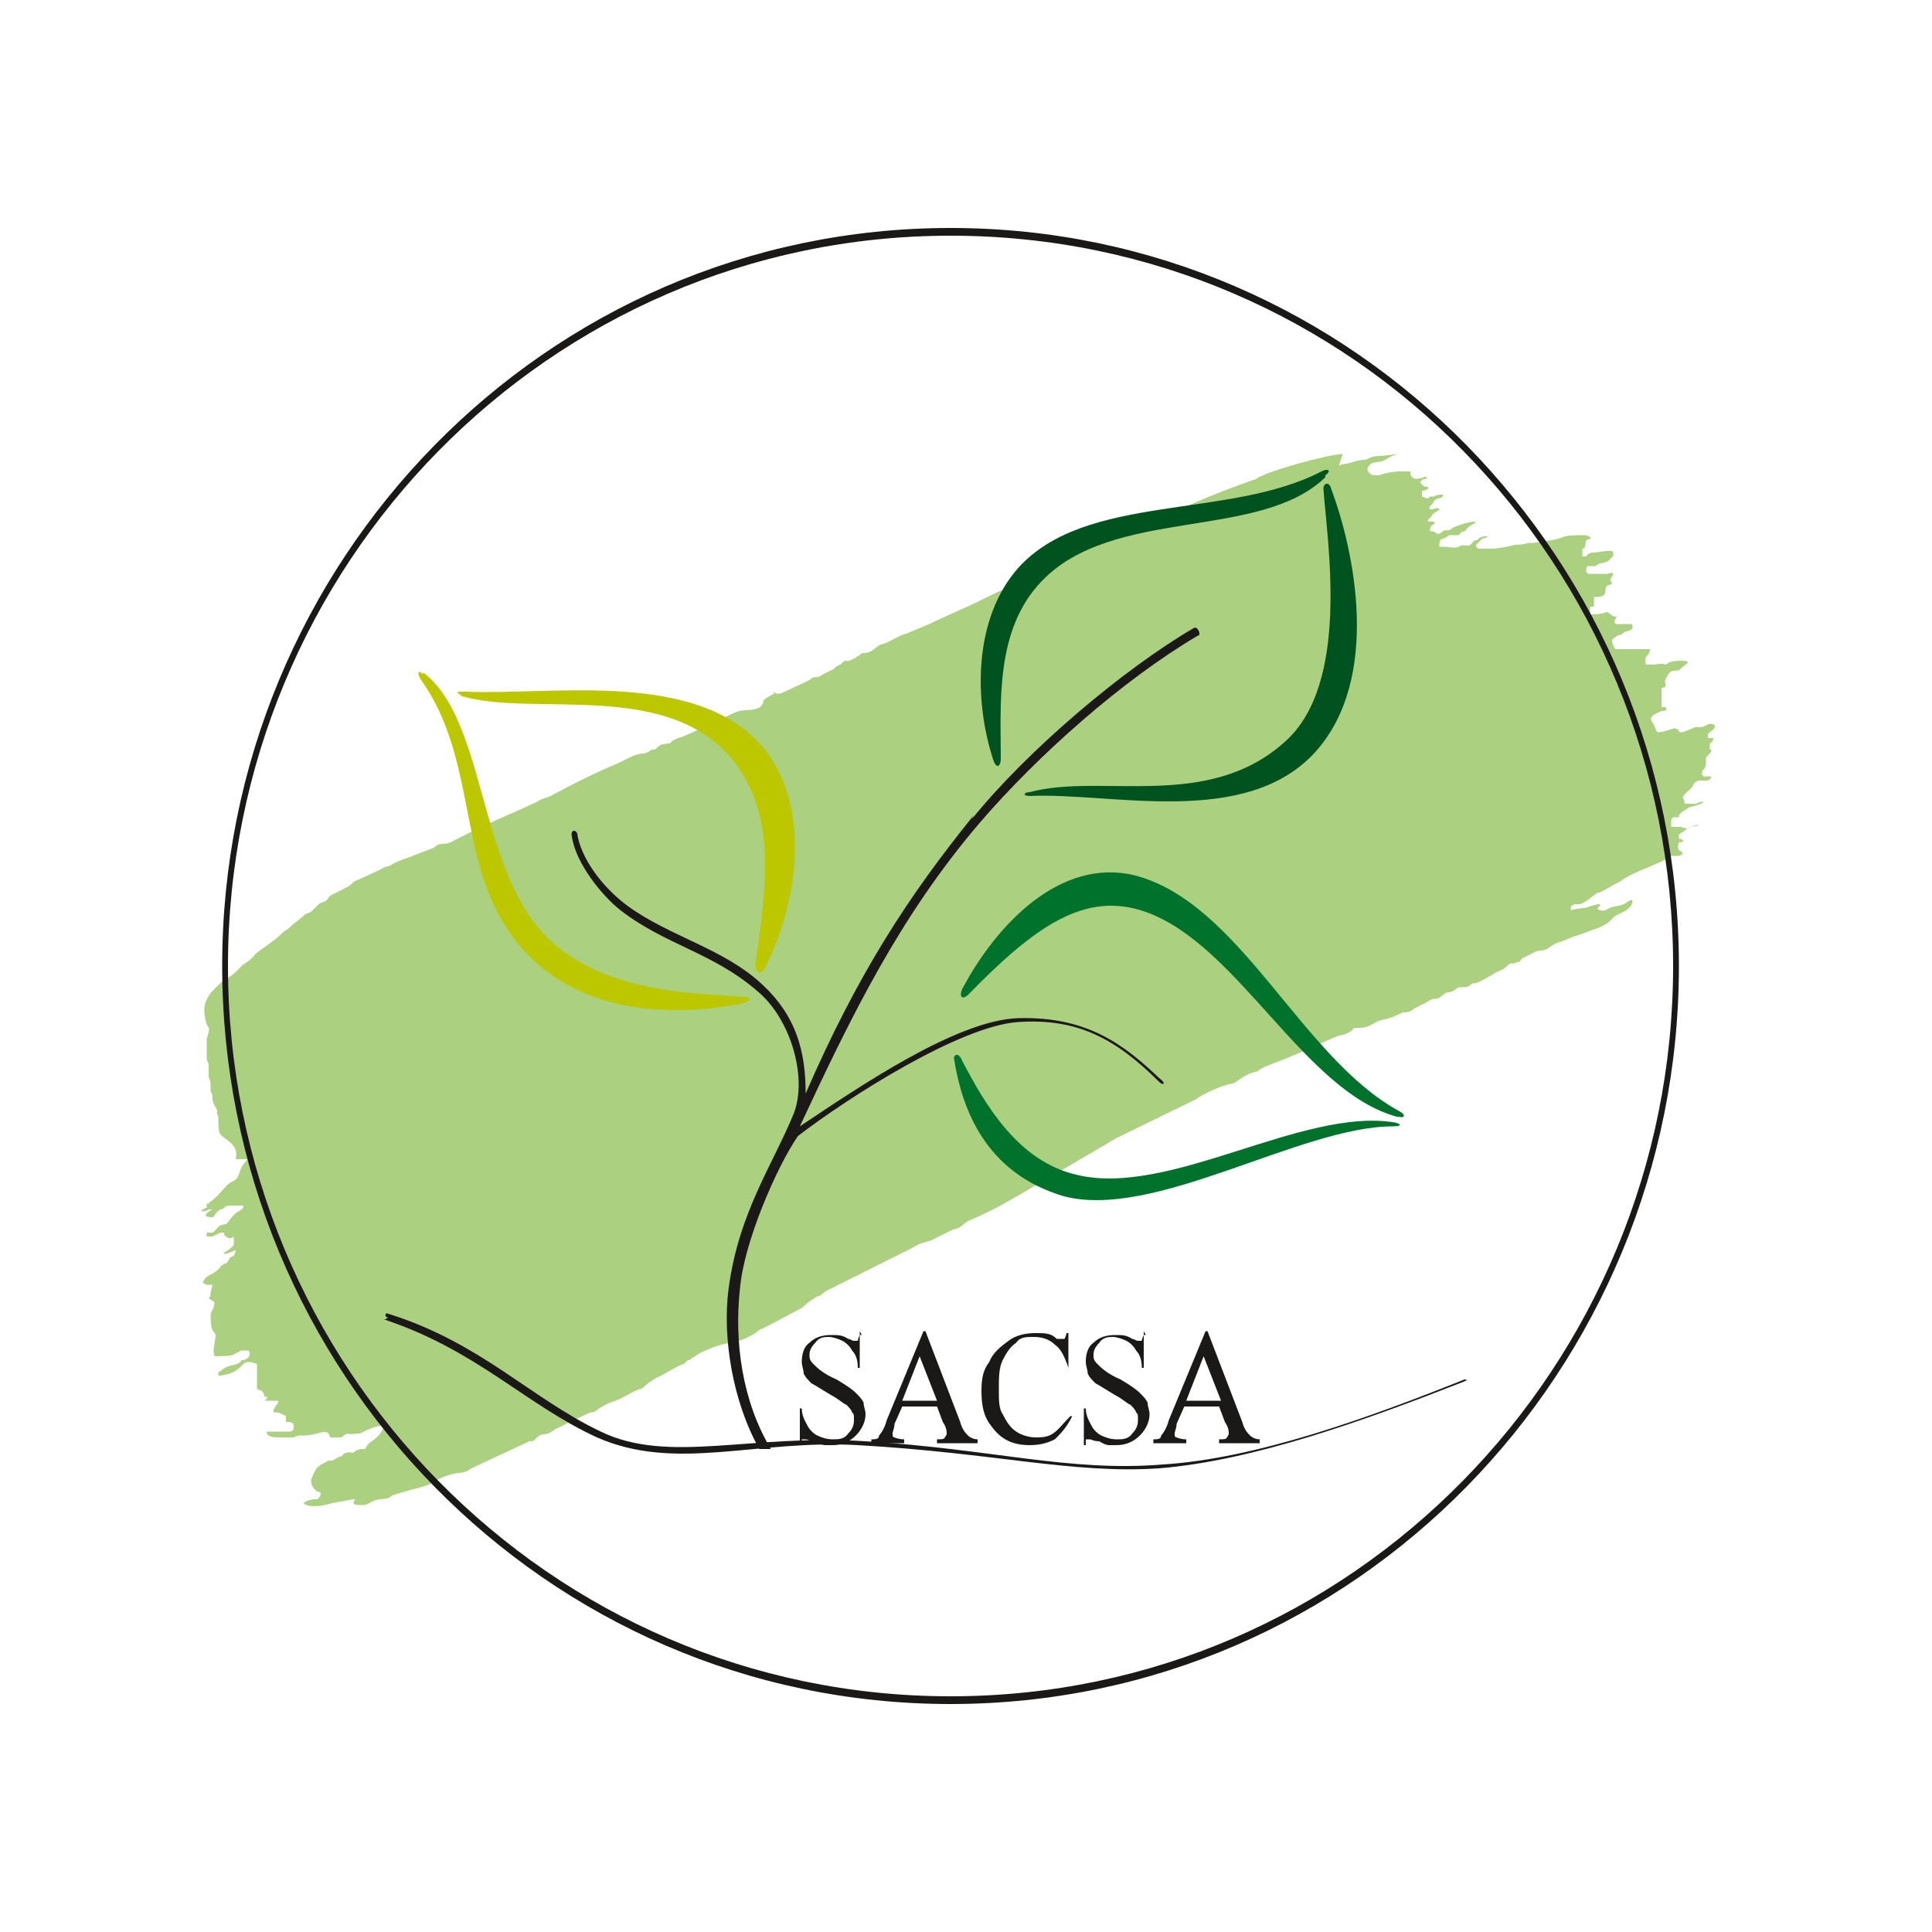
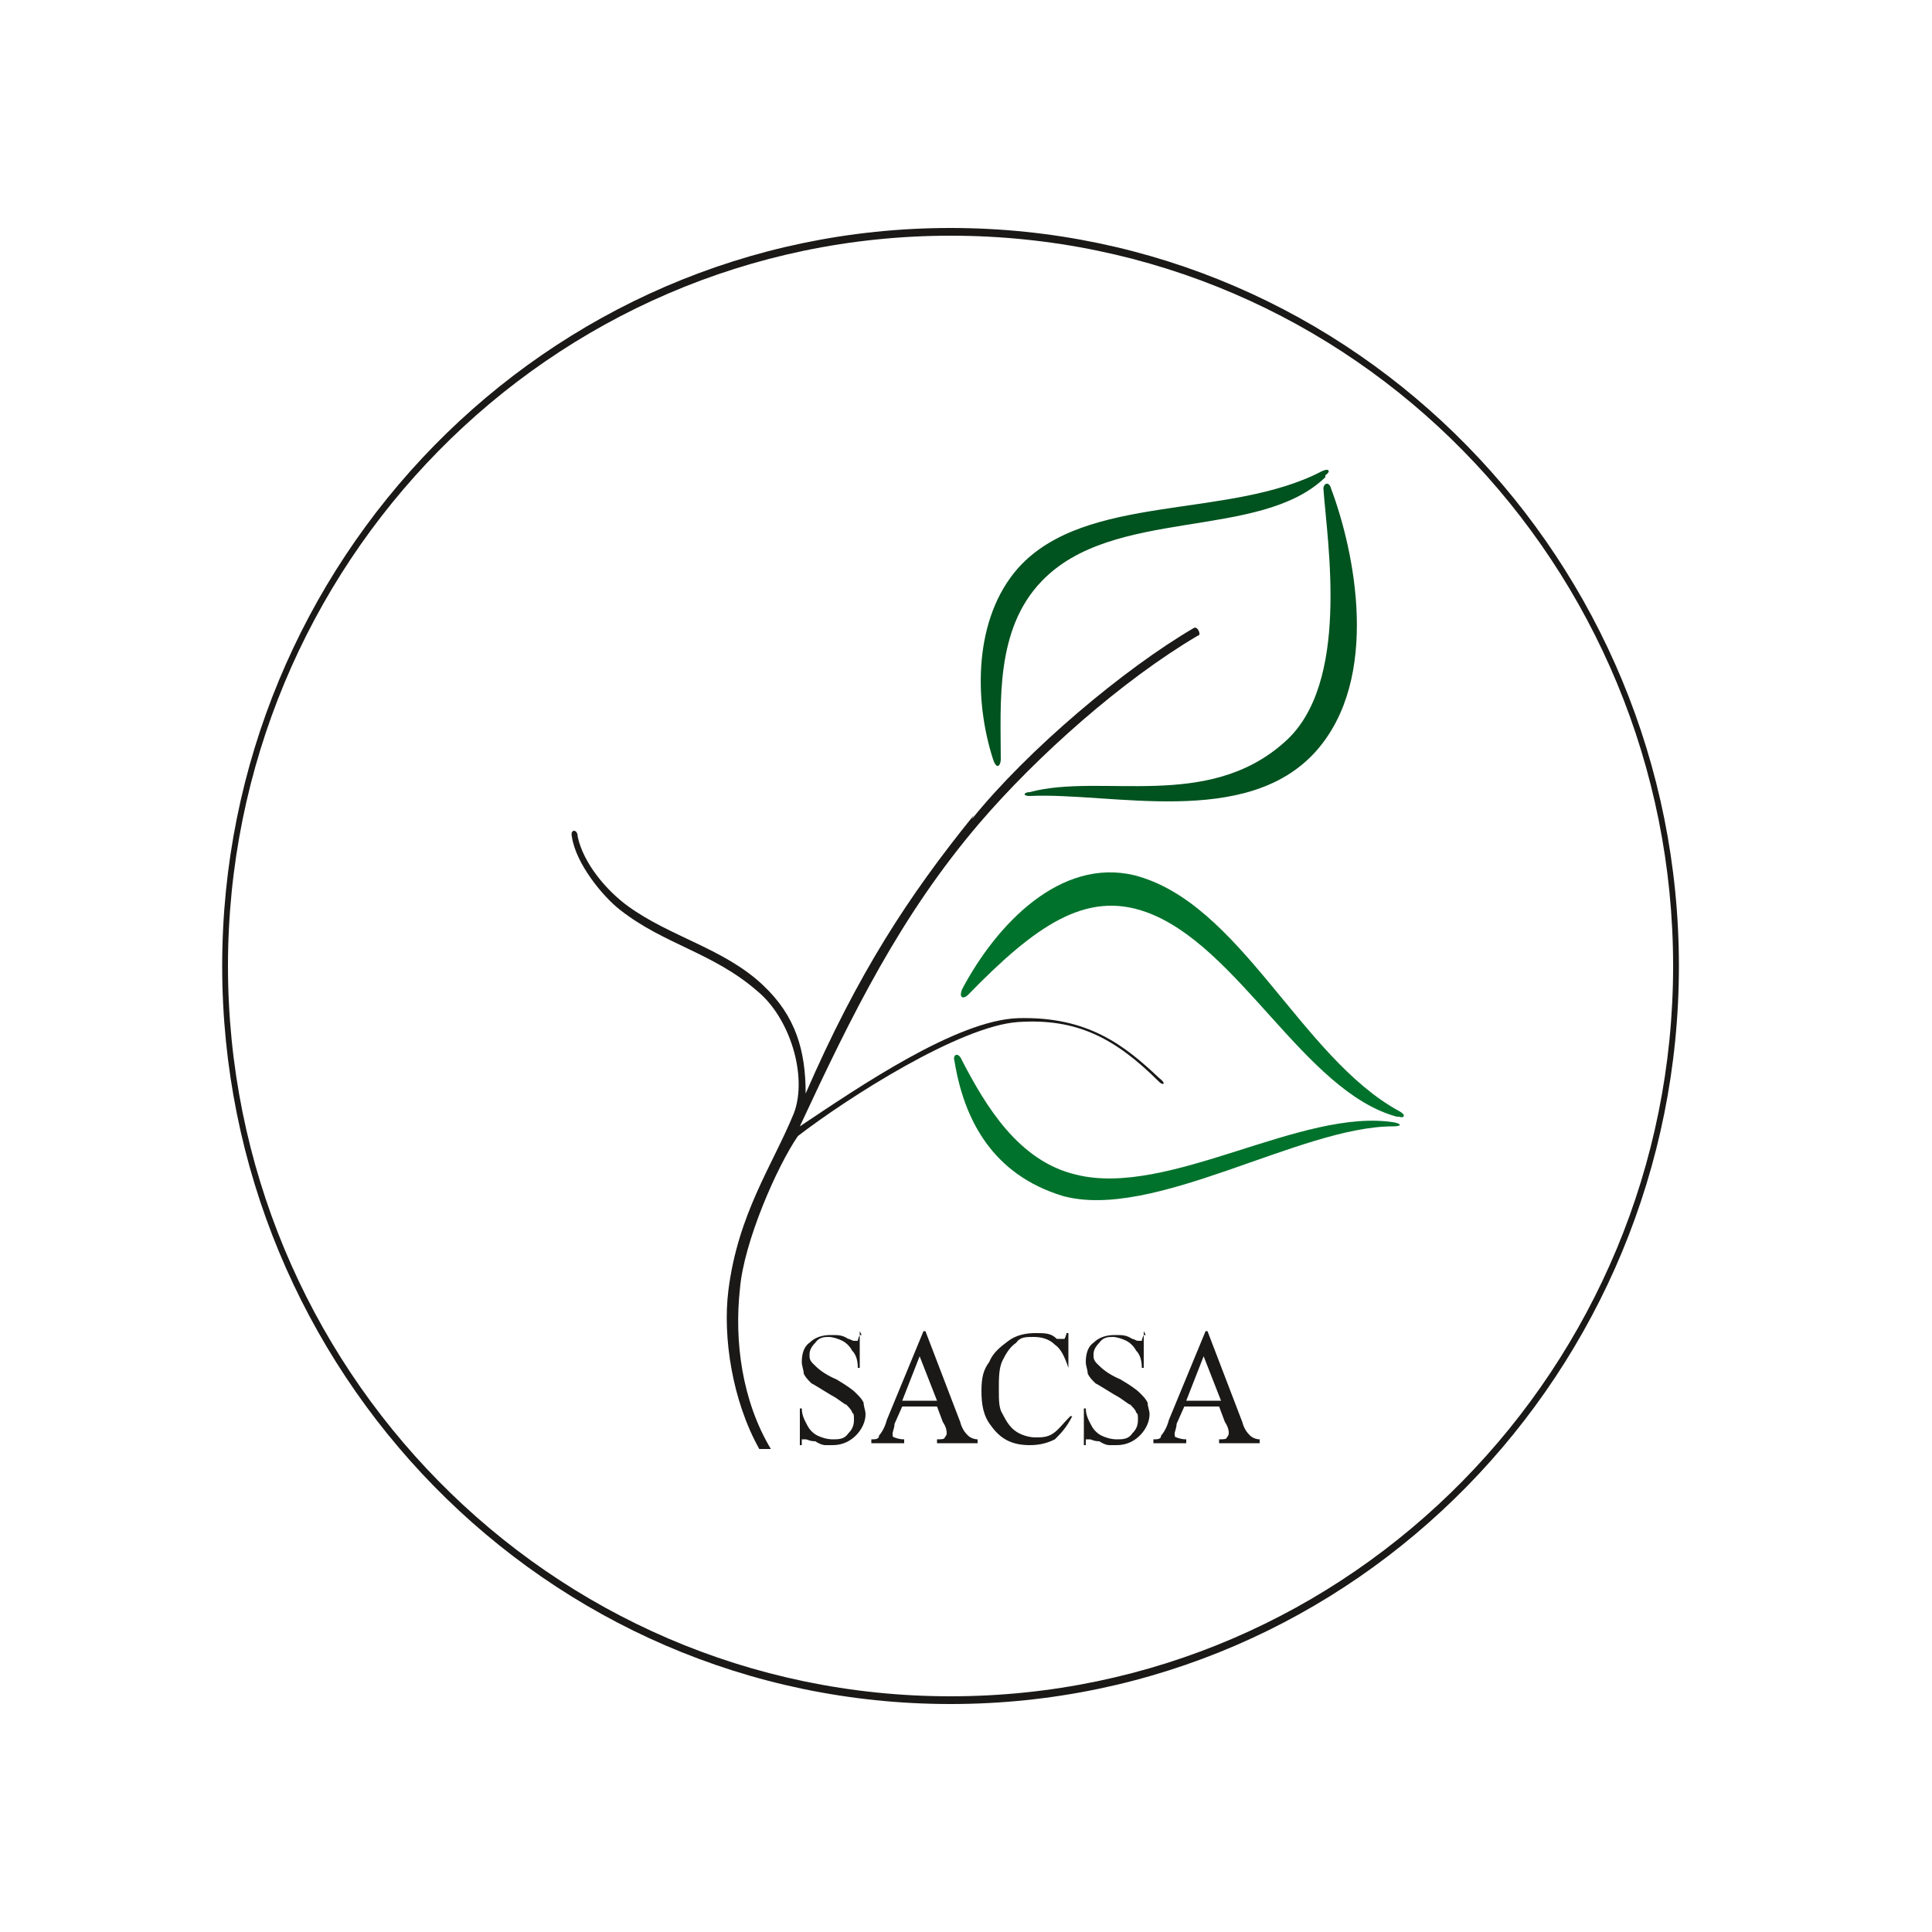
<svg xmlns="http://www.w3.org/2000/svg" id="Layer_1" data-name="Layer 1" version="1.1" viewBox="0 0 100 100">
  <defs>
    <style>
      .cls-1 {
        fill: #bdc700;
      }

      .cls-1, .cls-2, .cls-3, .cls-4, .cls-5 {
        fill-rule: evenodd;
        stroke-width: 0px;
      }

      .cls-2 {
        fill: #00521f;
      }

      .cls-3 {
        fill: #1b1918;
      }

      .cls-4 {
        fill: #abd080;
      }

      .cls-5 {
        fill: #00722c;
      }
    </style>
  </defs>
-   <path class="cls-4" d="M69.5,23.5c-.7,0-4,.9-4.5,1.3,0,0-2.1.7-4,1.6-1.5.6-3.2,1.2-4.6,1.8-1.7.7-2.9,1.5-3,1.6-.8.4-1.9.9-2.7,1.3-.6.3-2,.9-2.6,1.2l-1.2.5c-.4.1-.8.4-1.1.5-.4.1-.4.2-.7.4-.4.2-.4,0-.6.2-.9.6-.6.1-.9.4-.2.2,0,0-.3.2-.2.1,0,.1-.3.2l-.4.2s0,0,0,0c0,0,0,0,0,0-.4.3-.4,0-.7.3-.2.1-1.3.6-1.5.7-.2,0,0,0-.3,0-.3-.2.2,0,0,0,0,0-.5.2-.6.4,0,0,0,0,0,.1-.2.3-.2.2-.4.3,0,0,0,0,0,0-.4.1-.7,0-1.1.2-1.1.5-2.7,1.3-2.9,1.3-.7.3-.1.2-.6.3-.3,0-.4.1-.6.3-.2,0-.2,0-.3.1,0,0-.2.1-.3.1-.2,0-.5.1-.7.2-.2.1-.4.2-.6.3-1.2.5-2.4,1.1-3.5,1.7-.2.1-.4.1-.7.3l-1.1.5c-1.4.6-2.4,1.1-3,1.4-.7.4-.6.2-.9.3-.2,0-.2.1-.4.2l-1.3.5c-.3.1-.6.2-.9.4-.2.1-.2,0-.5.2l-1.3.6c-.1,0-.2.2-.4.3l-.8.4c-.2.1-.2.2-.3.3-.1.1-.3.1-.4.2,0,0-.2.2-.3.3-.3.3-.2,0-.6.4l-.5.4c-.2.2.2-.2,0,0-.4.4-.2.1-.6.5-.3.3-1.1.8-1.3,1-.2.3-.6.5-.7.6-.7.8-.7.4-1.6,1.4-.2.3-.4.6-.3,1.2.1.7.3.5.2.8,0,.1-.1.3-.1.4,0,.4,0,.1,0,.4,0,.1,0,.2,0,.5,0,.4,0,0,.1.4,0,.2,0,.4,0,.6,0,.1.1.2.1.4,0,.1,0,.1,0,.2,0,.1,0,0,0,.2.2.3,0,.4.2.7.3.5,0,.2.2.6,0,.3,0,.8.1.9.2.3,1,.5.8,1.3h.6c-.2.3-.3.3-.4.7-.2.5-.2.3-.6.6-.3.3-.5.6-.9.9-.2.1,0,0-.1.1h-.1c0,.1,0,.2,0,.2-.2.1-.4.2-.2.2,0,0,.2,0,.3-.1,0,0,0,0,.2,0,0,0,0,0,0,0,0,0,0,0,0,0,0,0-.8.4,0,.4.1,0,.1-.2.4-.4.2,0,.2-.2.5-.2h.7c0,.3-.3.2-.6.6-.4.5-.2.3-.5.4-.2,0-.3.3-.5.4h-.3c0,.1,0,.2,0,.2,0,0,0,0,0,0,.3,0,0,0,.2,0h0s.1,0,.1,0c.2-.1,0,0,.4-.2,0,0,.1,0,.2,0,0,0,0,.2.1.2.2.2.4,0,.4,0h0c0,0,0,.1,0,.4-.1.3-.8.5-.4.5,0,0,.3-.1.5-.2,0,0,0,.1-.1.3-.3.1-.2.2-.4.4-.1,0-.1,0-.2.1-.1,0,0,0-.2.2-.3.3-.7.3-.8.7,0,0,.2.1.2.1h.3c0,0-.1.4-.1.4,0,.2,0,.2-.1.3l.3.2c0,.4-.2.4-.2.7,0,1.3.4.5.2,1.4,0,.3-.1.3,0,.7.2,0,.9,0,1-.1.2-.1,0,0,.4-.2,0,0,.2,0,.2,0,.1,0,0,0,.1,0,.2,0,.2.5-.3.5-.1.3-.7.2-1,.5,0,0,0,0,0,0-.2.2-.2,0-.2.3.3,0,.6-.1.8-.2.6-.3.4-.7,1.2-.4,0,.4,0,.2,0,.6,0,.2,0,.5,0,.7.2.1.3,0,.4.4.2,0,.2,0,0,.2,0,0,.1,0,.1,0,.1,0,0,0,.1,0,.2,0,.1,0,.2,0h.3c0,0,0,.1,0,.1h0c0,0-.4.5-.2.5.3,0,.4.1.6.2,0,0,0,.2,0,.3.2,0,.4,0,.4.2,0,.2,0,.3-.3.3-.4,0-.8,0-1.1,0,0,.3.4.3.8.3,1,0,.4,0,.9-.1.4,0,.5,0,.9-.1.6-.2.6,0,.7.2.3,0,.2,0,.5,0,.2,0,0,0,.2-.1.3-.2,0,0,.7-.1.3,0,.2-.1.8-.3.9-.3.5.1.3.4-.4.4-.5.3-.7.7-.4,0-.2,0-.5.1-.2.2-.2,0-.5.1-.1,0-.2.2-.3.2-.1,0-.2.1-.4.2h-.2c-.5.3-.6.2-.9,1h0c0,.3.1.4.3.6.4,0,.1.4,0,.4-.2,0-.4,0-.7.2h0s0,0,0,0c.3.3,1.2.1,1.5,0l1.1-.2c.2,0,0,0,0,.2h0c0,.1.3.1.3.1.4,0,.3,0,.7-.2.4-.2.7,0,1-.3l1-.3c1.4-.3,1-.5,2.1-.8.4-.1.6,0,1-.3l3-1.4c.2,0,.2,0,.4-.2.3-.3.4,0,.9-.4,0,0,1.8-.9,1.9-.9.1,0,.2,0,.4-.2.7-.4.4-.2,1.1-.5.6-.3.5-.3,1-.5.2,0,.2-.2.9-.6.3-.1,1.2-.7,1.4-.7l.2-.2c.1,0,.1,0,.2-.1.2-.1.3-.2.5-.3l.7-.3c.9-.3,1.1-.1,2.1-.7,0,0,0,0,0,0,.5-.4.2-.1.5-.3,0,0,0,0,.2-.1l1.7-.9c.6-.5-.1,0,.8-.6.2,0,.3-.2.5-.3l4.4-2.2c.5-.3.7-.3,1-.4l1-.5c.2-.1.4-.1.5-.2l.4-.3c.7-.3.5-.2,1.5-.7.6-.3,6.2-3.6,6.2-3.6l4.1-2c.4-.3,1.3-.7,1.8-.8.3,0,.5-.4,1.2-.6.4-.1,0,0,.6-.3,2.1-.8,1.9-.8,3.8-1.6.2,0,.4-.1.6-.2l.2-.2c.1,0,.1,0,.3,0,.5,0,.7-.3,1.1-.4.5-.1.7-.2,1.1-.4.2,0,.4,0,.6-.2l.6-.3c.6-.4.4,0,.9-.4.2-.2.3-.1.5-.2l.3-.2s0,0,0,0c.1,0,0,0,.1,0,.3,0,.4,0,.6-.2,0,0,0,0,0,0,0,0,0,0,0,0,.1,0,0,0,0,0,.2,0,.2,0,.6-.2l.7-.4c.2-.1.3-.1.5-.3.3-.3.2,0,.5-.2.2,0,.1,0,.3-.2l.6-.3c.4-.2.3,0,.7-.2.3-.2.1-.1.5-.3.4-.1.7-.3,1.1-.4l1.1-.4c.4-.2.4-.2.7-.5.2-.2.4-.2.7-.4,0,0,.1-.1.2-.2.1-.1,0,0,.1-.2,0,0,0,0,0,0,0-.1,0-.2-.3,0-.2.2-.7.2-.9.3-.4.3-.7,0-.6,0,.4-.4-.3-.1-.7,0-.3,0-.6.1-.7.1,0-.2,0-.2.2-.3,0,0,0,0,.2,0,0,0,0,0,.1,0,.6-.3.3-.2.9-.6,0,0,0,0,.1,0l1.1-.6c.1,0,0,0,0,0,0,0,0,0,0,0,.2-.2,1.1-.6,1.4-.7.4-.2.8-.3,1.2-.6,0,0,.3,0,.4,0,.3-.1.2-.2,0-.3,0,0-.1-.1,0-.4.2,0,.4-.1,0-.2,0,0,0,0,0,0,0-.4,0-.1.1-.3,0,0,.1,0,.2-.1.2-.3.7-.2.7-.3-.4,0-.4.3-.9.1-.2,0-.4,0-.5,0,0,0,0,0,0-.2,0-.2,0-.2.1-.3h.3c0-.2.1-.2.2-.3,0,0,.2-.1.3-.2,1.2-.3.7-.4.4-.2-.1,0-.4,0-.6,0,0,0,0-.2-.1-.3.1-.3.4-.4.5-.6.2-.3,0-.1.3-.3.2,0,.3,0,.5,0,.5-.3-.2-.2-.2-.2,0,0,0,0-.1-.1,0,0,0-.2,0-.2,0,0,.2-.1.2-.4,0,0,0,0,0-.1,0,0,0-.1,0-.2.2-.2.4-.4.2-.4,0,0,0-.2,0-.3.1-.1.3-.3.1-.3,0,0-.1,0-.2,0,0,0,0-.1,0-.2,0,0,0,0,.1-.1.6-.4,0-.5-.1-.4-.6.3-.4,0-.8.2,0,0-.5.2-.5.2h0c-.4,0,0-.1-.4-.2-.2,0-.5.2-.9.2-.1-.1-.1-.2-.2-.4-.2-.3-.3-.4.4-.7h0c.4,0,.2-.2.2-.2,0,0-.1,0-.2,0,0,0,0,0,0,0h0s0,0,0,0h0c0-.3,0-.5,0-.6,0-.1,0-.3,0-.4.4,0,.1-.3.2-.4.3-.8.6-.3.8-.6.2-.2.7-.4,0-.4s-.7.2-.8.2c-.2-.1-.4,0-.7,0s-.2,0-.3,0c0,0-.1-.2,0-.4.1-.1.2-.2.2-.4-.3,0-.7,0-1,0-.3,0-.1,0-.4,0-.2,0-.2,0-.4,0-.1-.2-.3-.5,0-.6,0,0,0,0,.1-.1.2,0,.4-.2.4-.2.1,0,.4-.1.4-.2,0-.2,0-.2-.2-.2-.4,0-.3,0-.6,0s0-.4,0-.4c-.3.1-.4-.3-.6-.2-.3.1-.5.1-.8.1,0-.1,0-.2,0-.4h.2c0,0,0-.2,0-.2v-.3c0,0,0,0,.1,0,0,0,0,0,0,0,.5,0,.5-.2.5-.4,0,0,0-.1.1-.2,0,0,0,0,0,0,.5-.1,0-.2.2-.4.3-.4-.2-.2-.2-.2,0,0-.9,0-1,0,0,0,0,0-.1-.1,0-.1,0-.3.1-.3,0,0,0,0,.1,0,0,0,.2,0,.3,0,.2-.2.2-.1.5-.2.3-.1.2-.2.4-.3h0c0,0,0-.1,0-.2,0-.2-.8,0-1,0-.1,0-.3,0-.4.2,0,0-.1,0-.2,0,0-.3,0-.3,0-.4,0,0,0,0,0,0,.3,0,0-.5.4-.5.1,0,0-.2-.3-.2s-.9,0-1.1.1c-.5.2-1,.2-1.5.3,0,0,0,0,0,0,0,0,0,0-.1,0,0,0,0,0,0,0,0,0-.1,0-.2,0h0s0,0,0,0c0,0,0,0,0,0-.2.1-.7.1-.7.1-.3.1-1,.2-1.1.2,0,0-.2,0-.3,0,0,0,0,0-.1,0,0,0-.2,0-.2,0-.2,0-.3,0-.3-.2,0,0,.3-.3.3-.3.7-.2,0-.2-.2,0,0,.1-.2,0-.3.2-.2.3-.4,0-.7.2-.2.1-.5,0-.8,0s-.1,0-.2,0c0,0,0,0,0,0,0-.2,0-.3.1-.4.1,0,.3-.1.4-.2,0,0,0,0,.1,0,0,0,0,0,.1,0,.2,0,.3,0,.3,0,.2-.3.3-.1.4-.3.1-.2.7-.4.4-.4s-1.2.3-1.2.4c-.2.1-.4,0-.4.1-.4.3-.3,0-.6,0-.2,0,0-.3,0-.3.4-.2,0-.2,0-.2,0,0-.1,0-.2,0h0c0-.2.2-.2.2-.3,0-.1.4-.3.4-.3,0-.3-.6.2-.5-.2h0c.2-.1,0,0,.2-.2,0-.1.1-.1.2-.2.2,0,.3-.1.3-.2-.2,0-.3,0-.5.1,0,0-.1,0-.2,0,0,0,0,.2-.4,0,0-.1,0-.2,0-.3.2,0,.4-.1.3-.2-.3,0-.3-.2-.4-.2,0,0,.1-.2.2-.2.2,0,.2-.2,0-.1-.3.1-.7.2-.7-.3,0,0-.5,0-.5,0-.4,0-.9.1-1.1.2,0,0,0,0-.3,0-.1,0-.4-.2-.3-.4,0,0,0,0,0,0,.2-.4.6-.2.9-.4.3-.2.4-.2.6-.3,0,0-.7.1-.9.1-.5,0-.6.2-.8.2-.3,0-.8.2-.9.2,0,0-.2,0-.4.1Z" />
  <path class="cls-3" d="M49.2,12.2c-20.8,0-37.4,17.1-37.4,37.8s16.6,37.8,37.4,37.8,37.4-17.1,37.4-37.8S70.1,12.2,49.2,12.2ZM49.2,11.8c21,0,37.7,17.3,37.7,38.2s-16.7,38.2-37.7,38.2S11.5,70.9,11.5,50,28.2,11.8,49.2,11.8Z" />
-   <path class="cls-3" d="M20.1,68.2c-.2,0-.2-.3,0-.2,4.8,1.5,7.4,4.4,11,6.1,3.5,1.7,7.8.1,13.7.5,6.6.4,10.5,1.6,15.4,1.2,4.8-.3,10.6-2.4,15.6-4.4.1,0,.2,0,0,.1-5.1,2-10.9,4.1-15.8,4.5-4.5.3-8.5-.8-15.6-1.2-5.3-.3-9.4,1.4-13.5-.4-3.7-1.7-6.2-4.5-11-6.1Z" />
  <path class="cls-3" d="M63.2,72.5l-.9-2.3-.9,2.3h1.8ZM63.3,72.8h-2l-.4.9c0,.2-.1.4-.1.5s0,.2.1.2c0,0,.2.1.5.1v.2h-1.7v-.2c.2,0,.4,0,.4-.2.1-.1.3-.4.4-.8l1.9-4.6h.1l1.8,4.7c.1.4.3.6.4.7.1.1.3.2.5.2v.2h-2.1v-.2c.2,0,.4,0,.4-.1,0,0,.1-.1.1-.2s0-.3-.2-.6l-.3-.8ZM59.2,68.9v1.9h-.1c0-.4-.1-.7-.3-.9-.1-.2-.3-.4-.5-.5-.2-.1-.5-.2-.7-.2s-.5,0-.7.3c-.2.2-.3.4-.3.6s0,.3.2.5c.2.2.5.5,1.2.8.5.3.8.5,1,.7.2.2.3.3.4.5,0,.2.1.4.1.6,0,.4-.2.8-.5,1.1-.3.3-.7.5-1.2.5s-.3,0-.4,0c0,0-.2,0-.5-.2-.3,0-.4-.1-.5-.1s-.1,0-.2,0c0,0,0,.1,0,.3h-.1v-1.9h.1c0,.4.2.7.3.9.1.2.3.4.5.5.2.1.5.2.8.2s.6,0,.8-.3c.2-.2.3-.4.3-.7s0-.3-.1-.4c0-.1-.2-.3-.3-.4-.1,0-.4-.3-.8-.5-.5-.3-.8-.5-1-.6-.2-.2-.3-.3-.4-.5,0-.2-.1-.4-.1-.6,0-.4.1-.8.4-1,.3-.3.7-.4,1.1-.4s.6,0,.9.2c.1,0,.2.1.3.1s.1,0,.2,0c0,0,0-.1.1-.3h.1ZM55.3,68.9v1.9c.1,0,0,0,0,0-.2-.6-.4-1-.7-1.2-.3-.3-.7-.4-1.1-.4s-.7,0-.9.3c-.3.2-.5.5-.7.9-.2.4-.2.9-.2,1.5s0,1,.2,1.3c.2.4.4.7.7.9.3.2.7.3,1,.3s.6,0,.9-.2c.3-.2.5-.5.9-.9h.1c-.3.6-.6.9-.9,1.2-.4.2-.8.3-1.3.3-.9,0-1.5-.3-2-1-.4-.5-.5-1.1-.5-1.8s.1-1.1.4-1.5c.2-.5.6-.8,1-1.1.4-.3.9-.4,1.4-.4s.8,0,1.1.3c.1,0,.2,0,.2,0,0,0,.1,0,.2,0,0,0,.1-.2.1-.3h.1ZM48.5,72.5l-.9-2.3-.9,2.3h1.8ZM48.7,72.8h-2l-.4.9c0,.2-.1.4-.1.5s0,.2.1.2c0,0,.2.1.5.1v.2h-1.7v-.2c.2,0,.4,0,.4-.2.1-.1.3-.4.4-.8l1.9-4.6h.1l1.8,4.7c.1.4.3.6.4.7.1.1.3.2.5.2v.2h-2.1v-.2c.2,0,.4,0,.4-.1,0,0,.1-.1.1-.2s0-.3-.2-.6l-.3-.8ZM44.5,68.9v1.9h-.1c0-.4-.1-.7-.3-.9-.1-.2-.3-.4-.5-.5-.2-.1-.5-.2-.7-.2s-.5,0-.7.3c-.2.2-.3.4-.3.6s0,.3.2.5c.2.2.5.5,1.2.8.5.3.8.5,1,.7.2.2.3.3.4.5,0,.2.1.4.1.6,0,.4-.2.8-.5,1.1-.3.3-.7.5-1.2.5s-.3,0-.4,0c0,0-.2,0-.5-.2-.3,0-.4-.1-.5-.1s-.1,0-.2,0c0,0,0,.1,0,.3h-.1v-1.9h.1c0,.4.2.7.3.9.1.2.3.4.5.5.2.1.5.2.8.2s.6,0,.8-.3c.2-.2.3-.4.3-.7s0-.3-.1-.4c0-.1-.2-.3-.3-.4-.1,0-.4-.3-.8-.5-.5-.3-.8-.5-1-.6-.2-.2-.3-.3-.4-.5,0-.2-.1-.4-.1-.6,0-.4.1-.8.4-1,.3-.3.7-.4,1.1-.4s.6,0,.9.2c.1,0,.2.1.3.1s.1,0,.2,0c0,0,0-.1.1-.3h.1Z" />
-   <path class="cls-1" d="M21.9,34.8c3.3,2.5,2.8,10.2,6.5,13.8,3,2.8,7.4,2.8,10.2,3,.3,0,.3.3-.5.4-4.5.8-9.6.1-12.2-4.5-2.1-3.7-1.4-8.5-4.1-12.3-.2-.3-.2-.6.1-.3ZM23.8,36c3.8,1.2,11.1-1,14.4,3.7,1.9,2.7,1.5,6.1.9,10.2,0,.3.2.7.5.2,1.7-3.4,2.4-8.2,0-11.3-3.4-4.2-11-2.8-15.5-3-.4,0-.6,0-.2.2Z" />
  <path class="cls-5" d="M72.3,57.8c-4.8-1.3-8.2-8.9-13-10.6-3.1-1.1-5.7.7-9.2,4.3-.2.2-.5.2-.3-.3,1.8-3.4,5.1-6.8,8.9-5.9,5.5,1.4,8.6,9.4,13.7,12.2.4.2.3.4,0,.3ZM72.2,58.1c-4.8-.8-11.7,3.9-16.5,2.7-3-.7-4.7-3.6-5.9-5.9-.2-.5-.5-.3-.4,0,.5,3.1,2,5.9,5.6,7,4.7,1.3,12.3-3.6,17.1-3.6.4,0,.5-.1.1-.2Z" />
  <path class="cls-2" d="M68.6,24.7c-3.4,3.3-11,1.5-14.7,5.4-2.4,2.5-2.1,6.3-2.1,9.2,0,.3-.2.6-.4,0-1-3.1-1-7.3,1.3-9.9,3.5-3.9,10.9-2.5,15.7-5,.4-.2.5,0,.2.2ZM68.5,25.3c.2,2.8,1.4,10.1-2,13.1-4,3.6-9.5,1.6-13.2,2.6-.3,0-.4.2,0,.2,4.2-.2,11.2,1.7,14.8-2.3,3.4-3.8,2-10.4.8-13.6-.1-.4-.4-.3-.4,0Z" />
  <path class="cls-3" d="M50.4,42.2c-3.4,4.2-6,8.2-8.7,14.4,0-2.2-.5-4-2.2-5.6-2-1.9-4.8-2.5-7-4.1-1.1-.8-2.3-2.2-2.6-3.6,0-.4-.4-.4-.3,0,.2,1.4,1.6,3.1,2.5,3.8,2.3,1.8,4.8,2.2,7.1,4.2,1.7,1.4,2.6,4.4,1.9,6.3-1.1,2.7-2.9,5.2-3.4,9.2-.3,2.4.2,5.7,1.6,8.2.1,0,.5,0,.6,0-1.5-2.5-1.9-5.6-1.6-8.3.2-2.4,1.9-6.3,3-7.9,2.6-2,8.4-5.7,11.4-5.9,3-.2,5,.8,7.3,3.1.2.2.4.1,0-.2-1.8-1.7-3.7-3.2-7.3-3.1-3.2.1-8.3,3.6-11.3,5.6,2.7-5.8,5.2-10.9,9.3-15.7,3-3.5,7.4-7.4,11.3-9.7.2,0,0-.5-.2-.4-3.6,2.1-8.6,6.3-11.5,9.9Z" />
</svg>